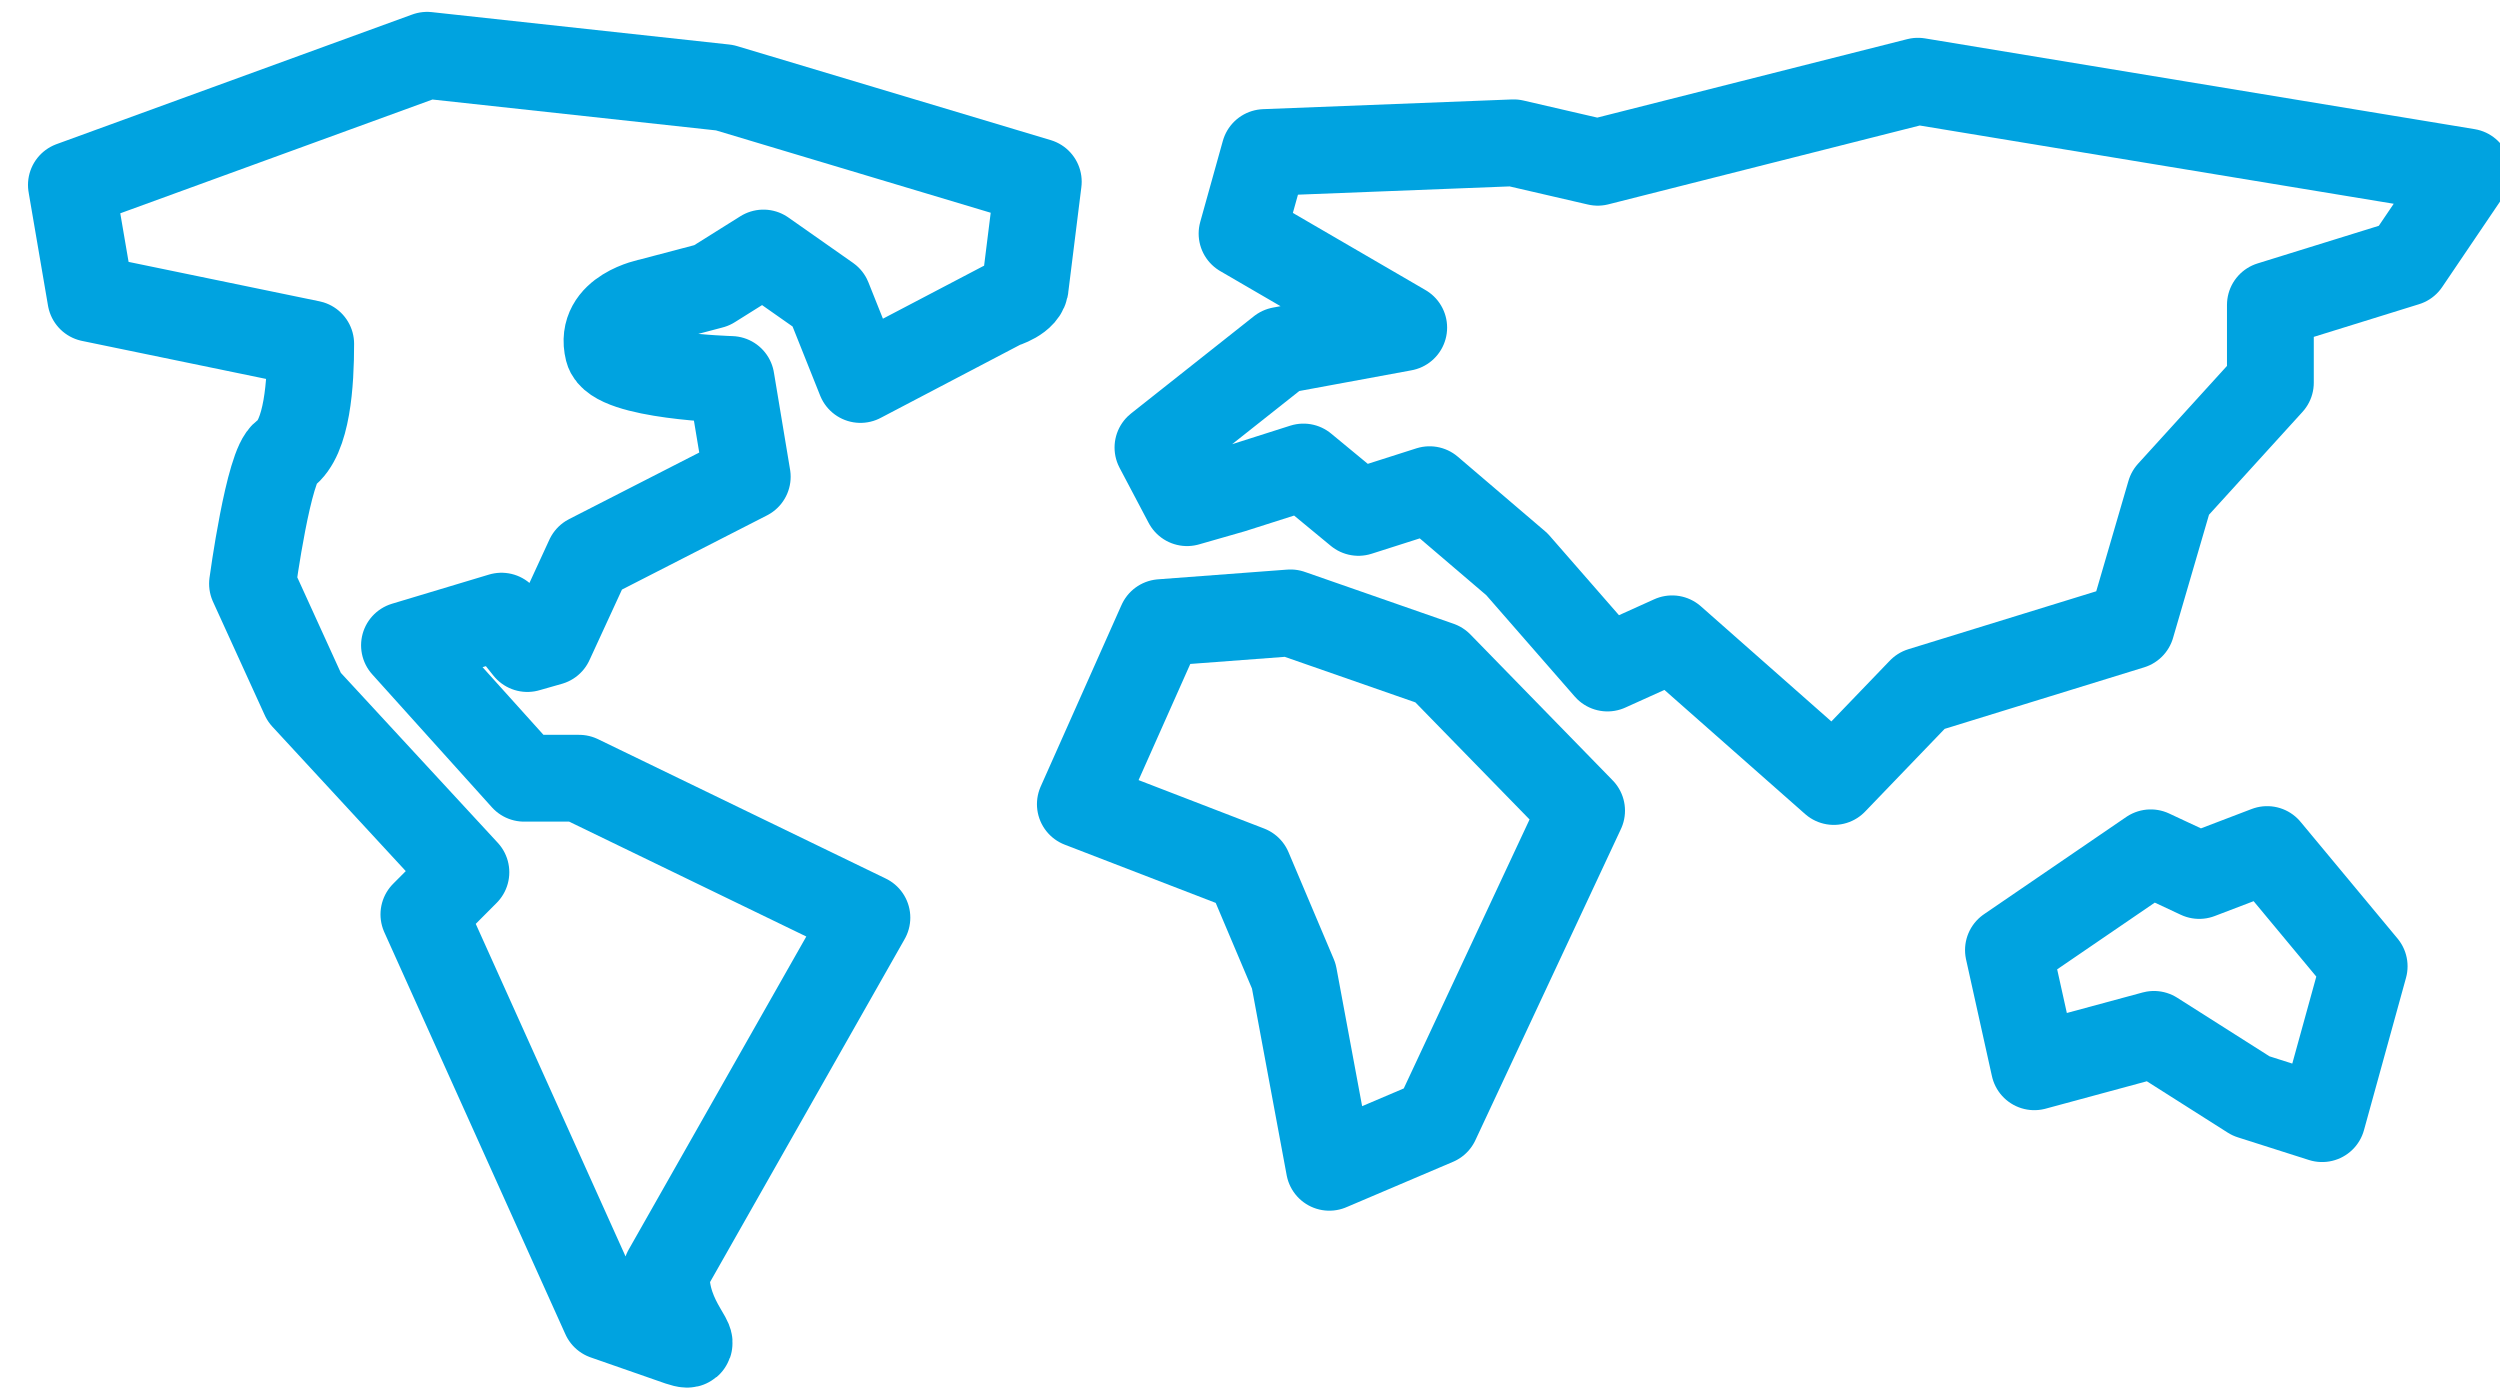
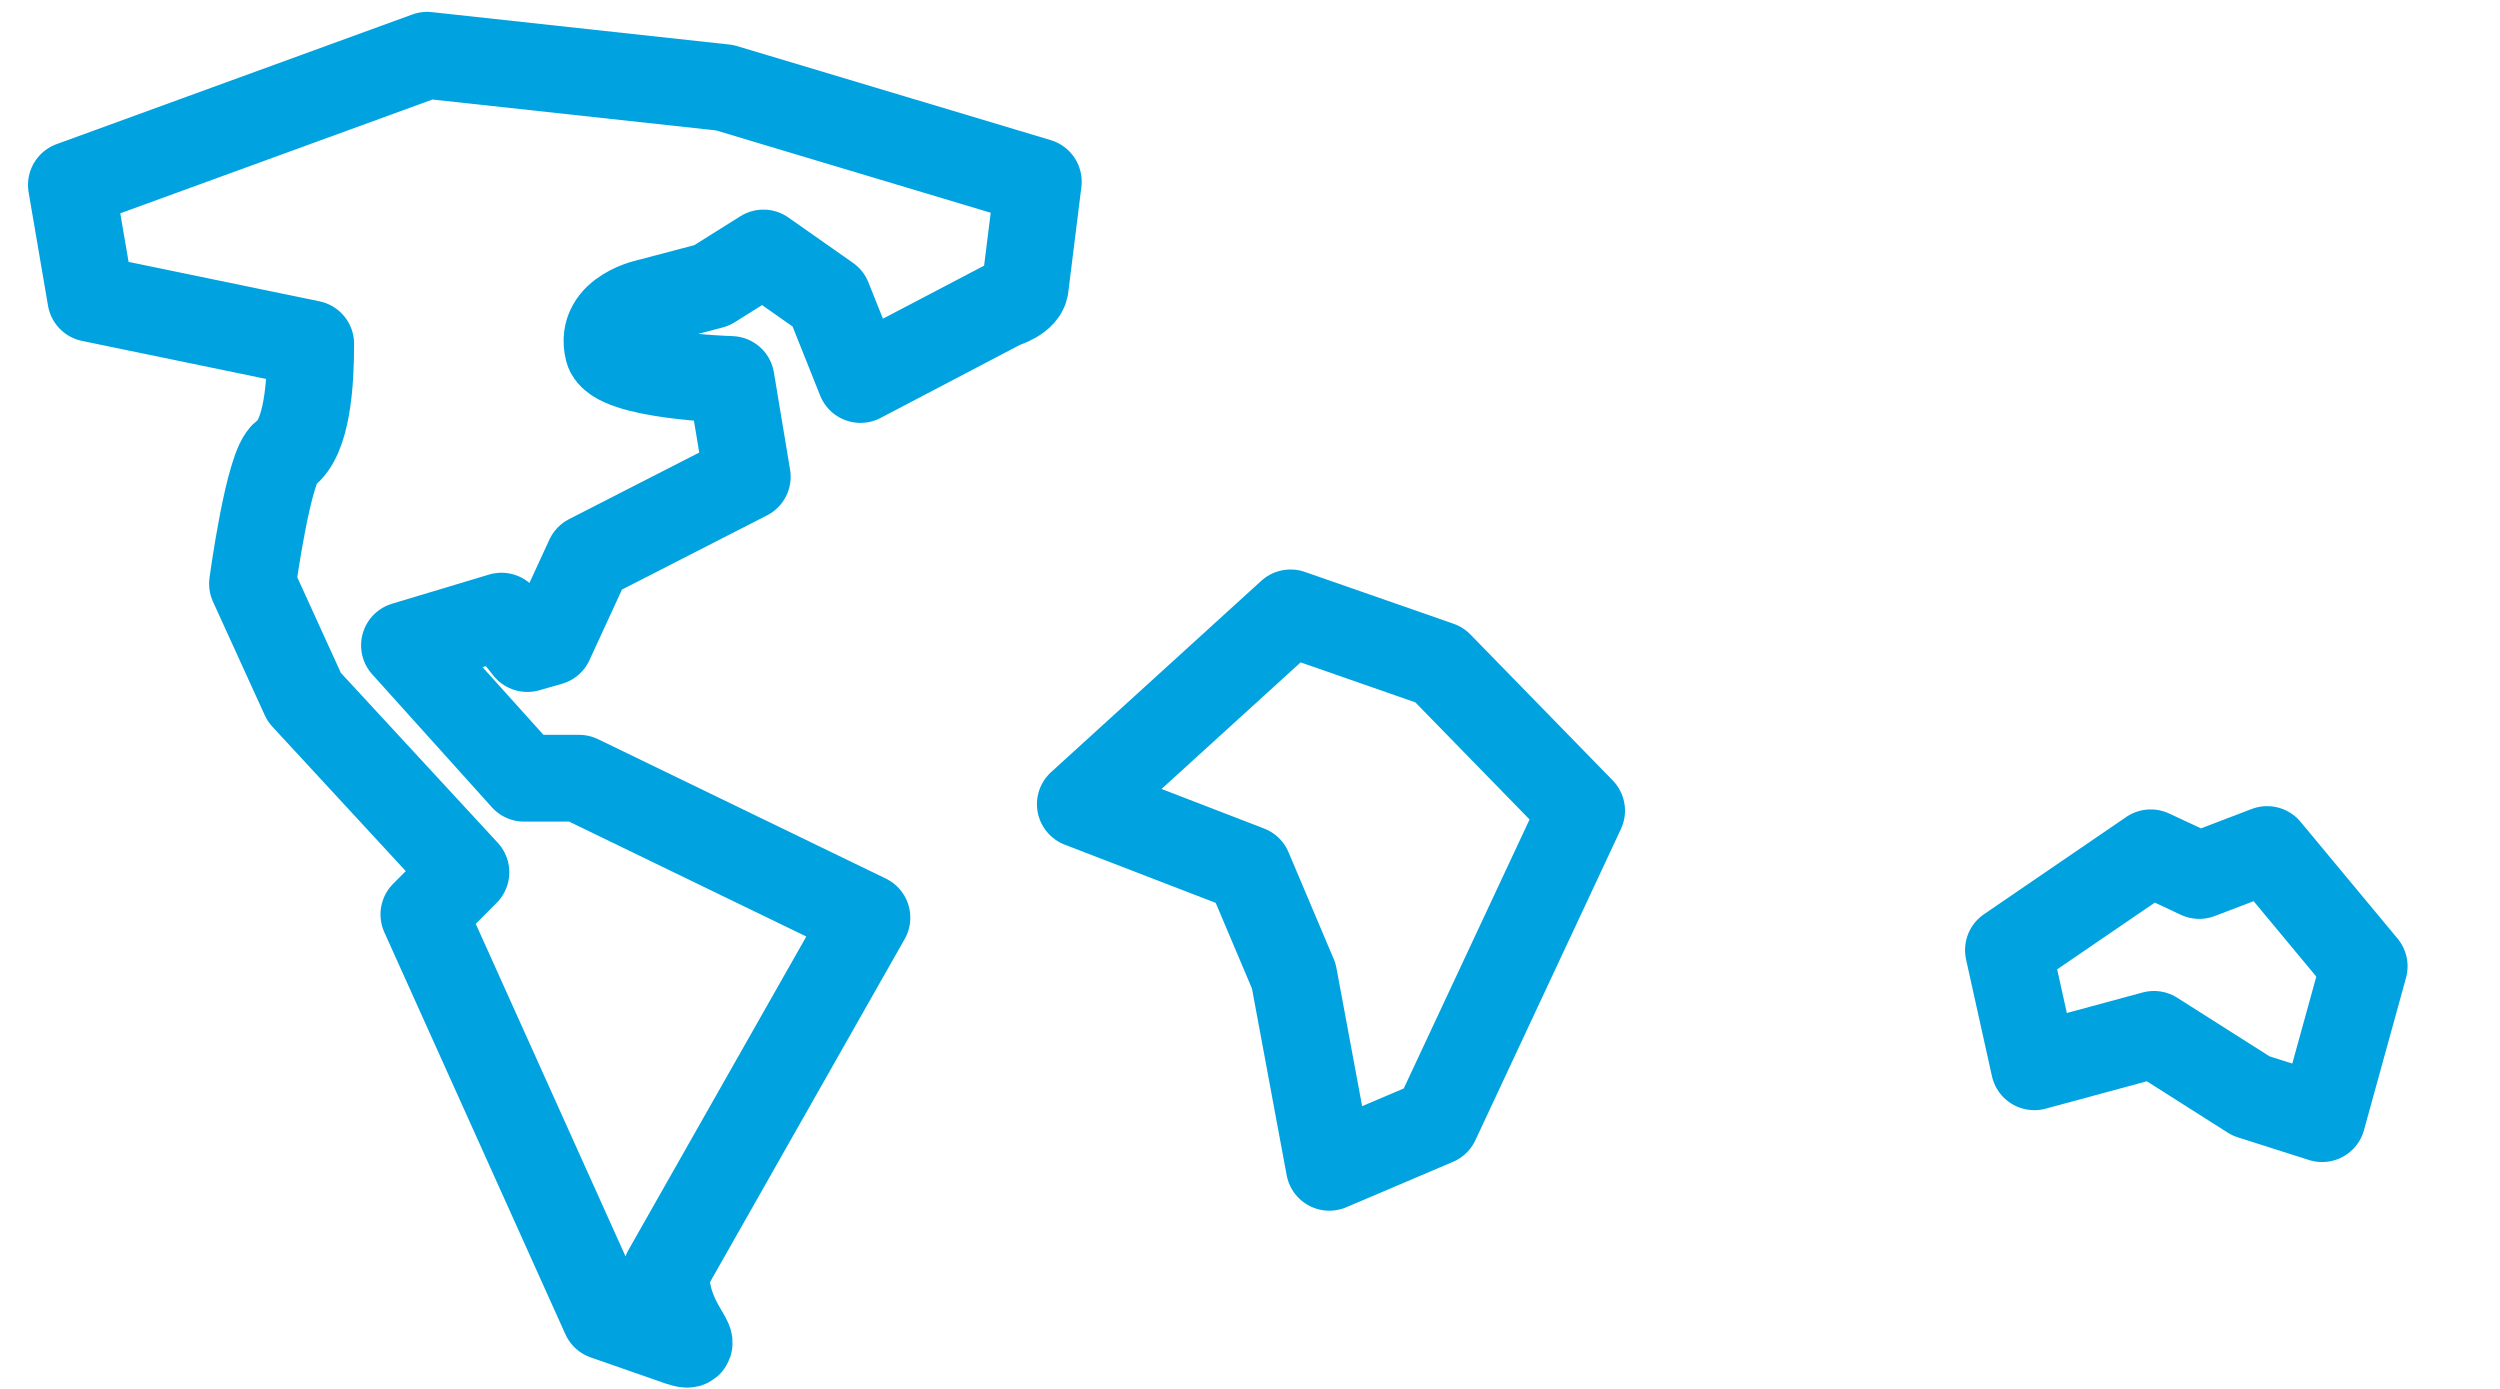
<svg xmlns="http://www.w3.org/2000/svg" width="72" height="40" viewBox="0 0 72 40" fill="none">
-   <path d="M37.167 17.651L33.442 17.931L31.114 23.16L35.957 25.028L37.261 28.109L38.285 33.618L41.358 32.31L45.55 23.347L41.452 19.145L37.167 17.651Z" stroke="#00A3E0" stroke-width="2.5" stroke-miterlimit="10" stroke-linejoin="round" />
-   <path d="M43.594 4.113L46.015 4.673L55.236 2.339L71.068 4.953L69.299 7.567L65.387 8.781V11.022L62.5 14.197L61.383 18.025L55.329 19.892L52.814 22.507L48.157 18.398L46.295 19.239L43.687 16.251L41.172 14.103L39.123 14.757L37.54 13.45L35.491 14.103L34.187 14.477L33.349 12.889L36.888 10.088L40.427 9.435L35.771 6.727L36.422 4.393L43.594 4.113Z" stroke="#00A3E0" stroke-width="2.5" stroke-miterlimit="10" stroke-linejoin="round" />
+   <path d="M37.167 17.651L31.114 23.16L35.957 25.028L37.261 28.109L38.285 33.618L41.358 32.31L45.55 23.347L41.452 19.145L37.167 17.651Z" stroke="#00A3E0" stroke-width="2.5" stroke-miterlimit="10" stroke-linejoin="round" />
  <path d="M11.649 18.585L14.443 17.745L15.188 18.678L15.84 18.492L16.958 16.064L21.521 13.73L21.055 10.929C21.055 10.929 17.703 10.835 17.516 10.088C17.237 8.968 18.727 8.688 18.727 8.688L20.497 8.221L21.987 7.287L23.849 8.594L24.781 10.929L28.879 8.781C28.879 8.781 29.531 8.594 29.531 8.221L29.903 5.233L20.869 2.525L12.301 1.592L2.056 5.326L2.615 8.594L8.948 9.902C8.948 11.022 8.855 12.609 8.203 13.076C7.737 13.356 7.272 16.811 7.272 16.811L8.762 20.079L13.418 25.121L12.208 26.335L17.423 37.913L19.565 38.66C20.404 38.94 19.1 38.099 19.193 36.605L24.967 26.428L16.678 22.413H15.095L11.649 18.585Z" stroke="#00A3E0" stroke-width="2.5" stroke-miterlimit="10" stroke-linejoin="round" />
  <path d="M63.338 25.214L61.941 24.561L57.843 27.362L58.588 30.723L62.034 29.79L64.828 31.564L66.877 32.217L68.088 27.829L65.294 24.467L63.338 25.214Z" stroke="#00A3E0" stroke-width="2.5" stroke-miterlimit="10" stroke-linejoin="round" />
</svg>